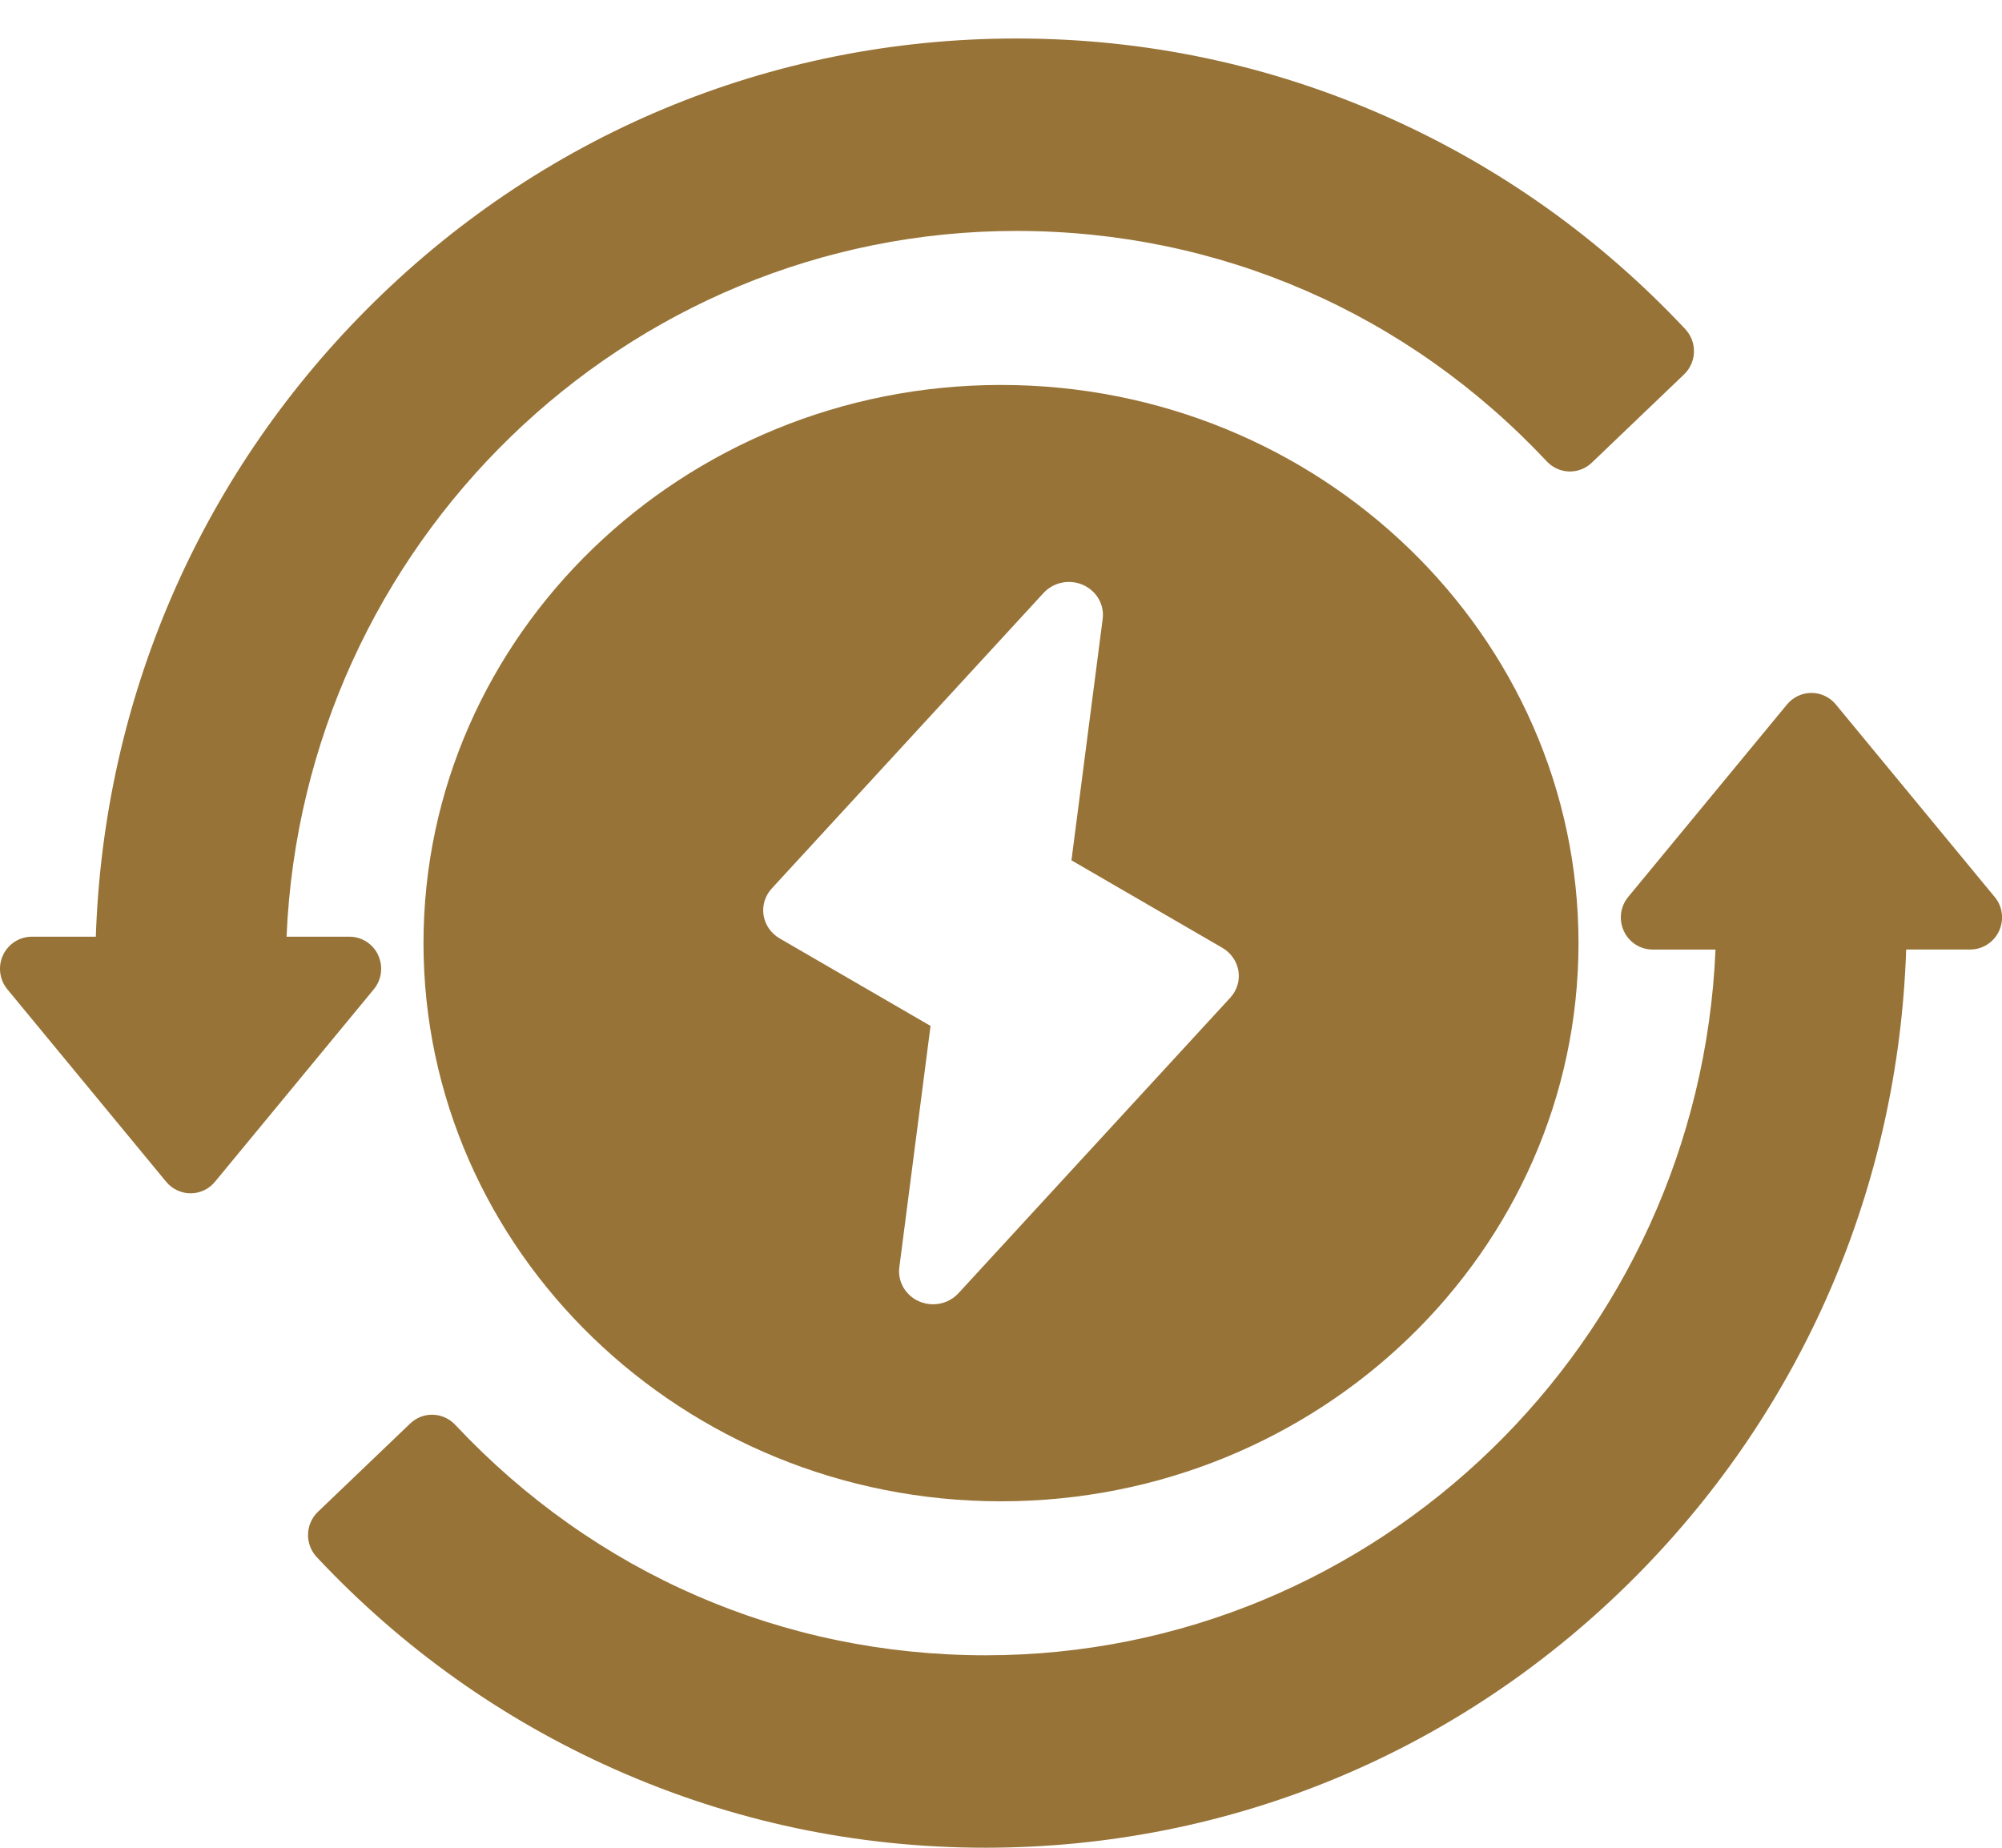
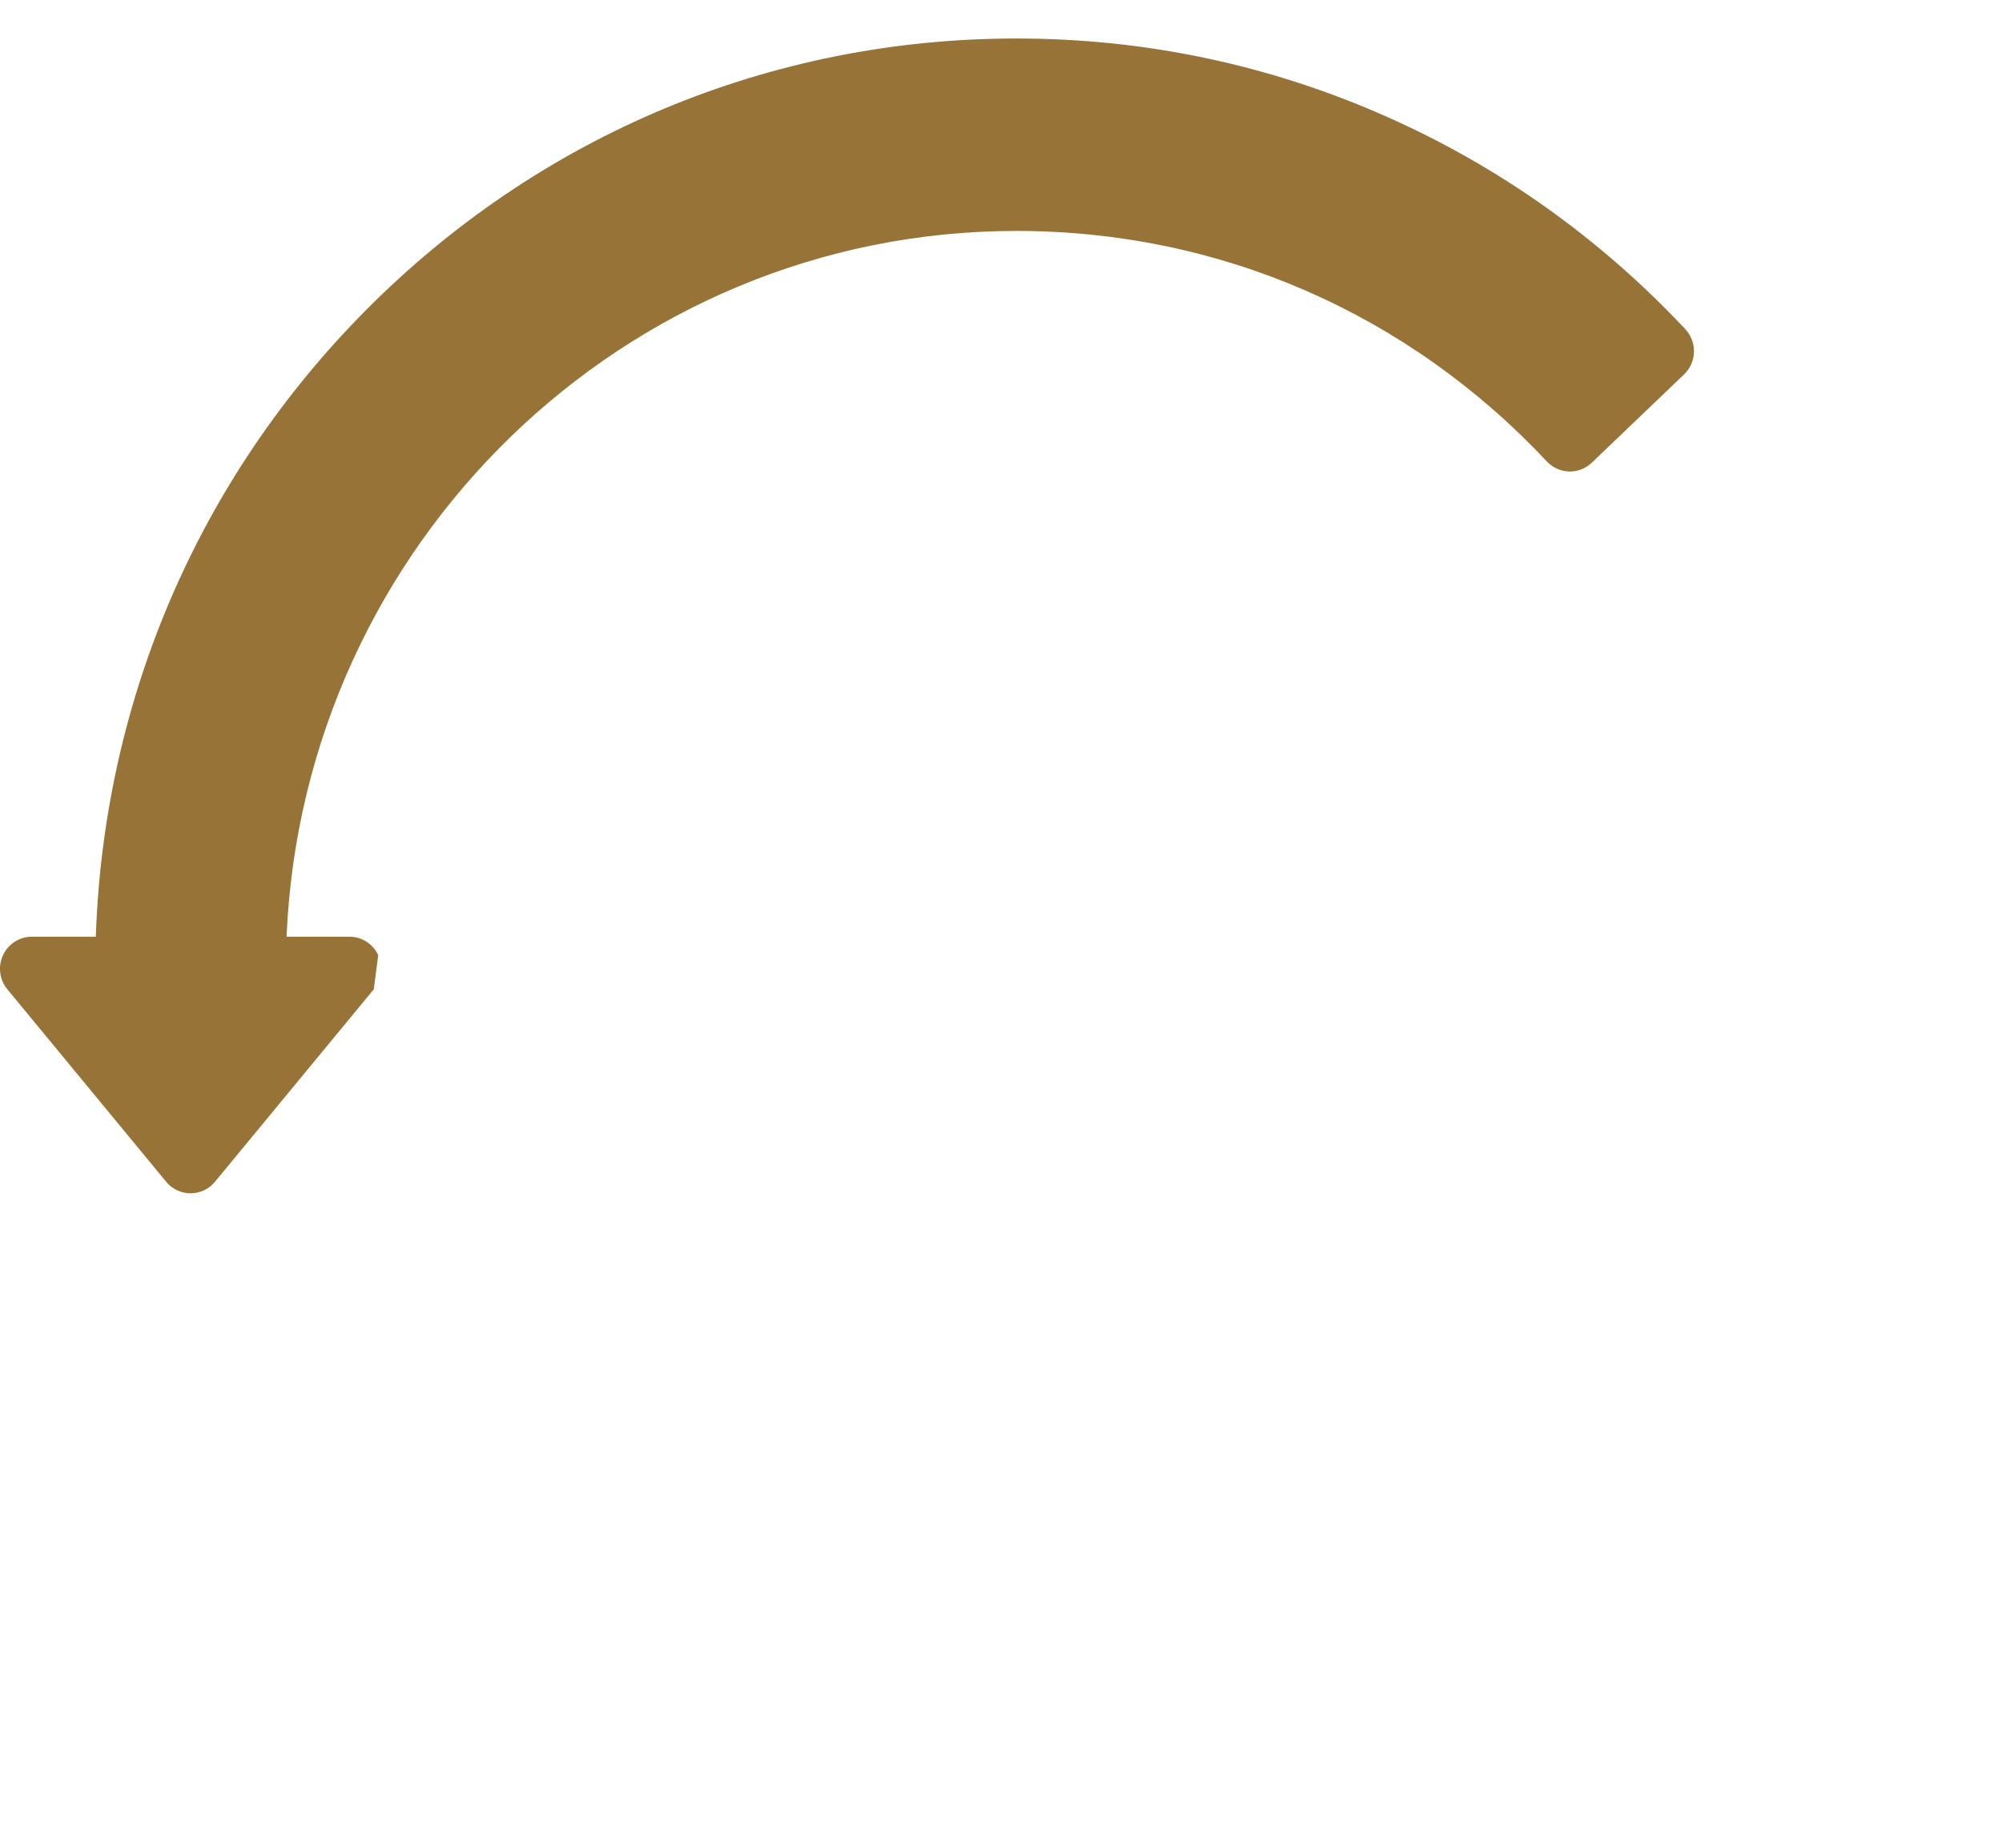
<svg xmlns="http://www.w3.org/2000/svg" height="48" viewBox="0 0 52 48" width="52">
  <g fill="#987337" transform="translate(0 1)">
-     <path d="m26 9c-8.271 0-15 6.505-15 14.5s6.729 14.5 15 14.5 15-6.505 15-14.5-6.729-14.5-15-14.5zm5.954 15.919-7.059 7.676c-.171.187-.414.287-.66.287-.122 0-.247-.025-.364-.076-.352-.155-.559-.512-.512-.883l.811-6.272-3.919-2.273c-.225-.131-.378-.352-.418-.602-.04-.251.039-.506.213-.696l7.059-7.676c.257-.279.672-.365 1.024-.21.352.155.559.512.512.883l-.811 6.272 3.919 2.273c.225.131.378.352.418.602.04.251-.039.506-.213.695z" />
-     <path d="m9.824 23.813c-.136-.293-.427-.48-.748-.48h-1.633c.433-10.184 8.771-18.334 18.958-18.334 5.263 0 10.156 2.127 13.778 5.989.151.16.358.254.576.26.218.006.431-.076.59-.228l2.396-2.293c.159-.152.252-.361.258-.582.006-.221-.076-.435-.226-.596-2.212-2.358-4.821-4.215-7.754-5.517-3.038-1.349-6.274-2.032-9.617-2.032-6.391 0-12.399 2.514-16.918 7.078-4.325 4.367-6.79 10.112-6.995 16.255h-1.663c-.32 0-.612.188-.748.48-.136.293-.092.639.113.886l4.125 5c.157.19.389.3.634.3s.477-.109.634-.3l4.125-5c.205-.248.25-.594.113-.886z" />
-     <path d="m51.809 22.3-4.125-5c-.157-.19-.389-.3-.634-.3s-.477.109-.634.3l-4.125 5c-.205.248-.25.594-.113.887.136.293.427.48.748.48h1.633c-.433 10.183-8.771 18.333-18.959 18.333-5.263 0-10.156-2.127-13.778-5.989-.151-.16-.358-.254-.577-.26-.219-.007-.431.076-.59.228l-2.396 2.293c-.159.152-.252.361-.258.582-.006.221.076.435.226.596 2.212 2.358 4.821 4.215 7.754 5.517 3.038 1.349 6.273 2.032 9.617 2.032 6.391 0 12.399-2.514 16.919-7.078 4.324-4.368 6.789-10.113 6.994-16.255h1.664c.32 0 .612-.188.748-.48.136-.293.092-.639-.113-.887z" />
+     <path d="m9.824 23.813c-.136-.293-.427-.48-.748-.48h-1.633c.433-10.184 8.771-18.334 18.958-18.334 5.263 0 10.156 2.127 13.778 5.989.151.16.358.254.576.26.218.006.431-.076.59-.228l2.396-2.293c.159-.152.252-.361.258-.582.006-.221-.076-.435-.226-.596-2.212-2.358-4.821-4.215-7.754-5.517-3.038-1.349-6.274-2.032-9.617-2.032-6.391 0-12.399 2.514-16.918 7.078-4.325 4.367-6.79 10.112-6.995 16.255h-1.663c-.32 0-.612.188-.748.48-.136.293-.092.639.113.886l4.125 5c.157.19.389.3.634.3s.477-.109.634-.3l4.125-5z" />
  </g>
</svg>